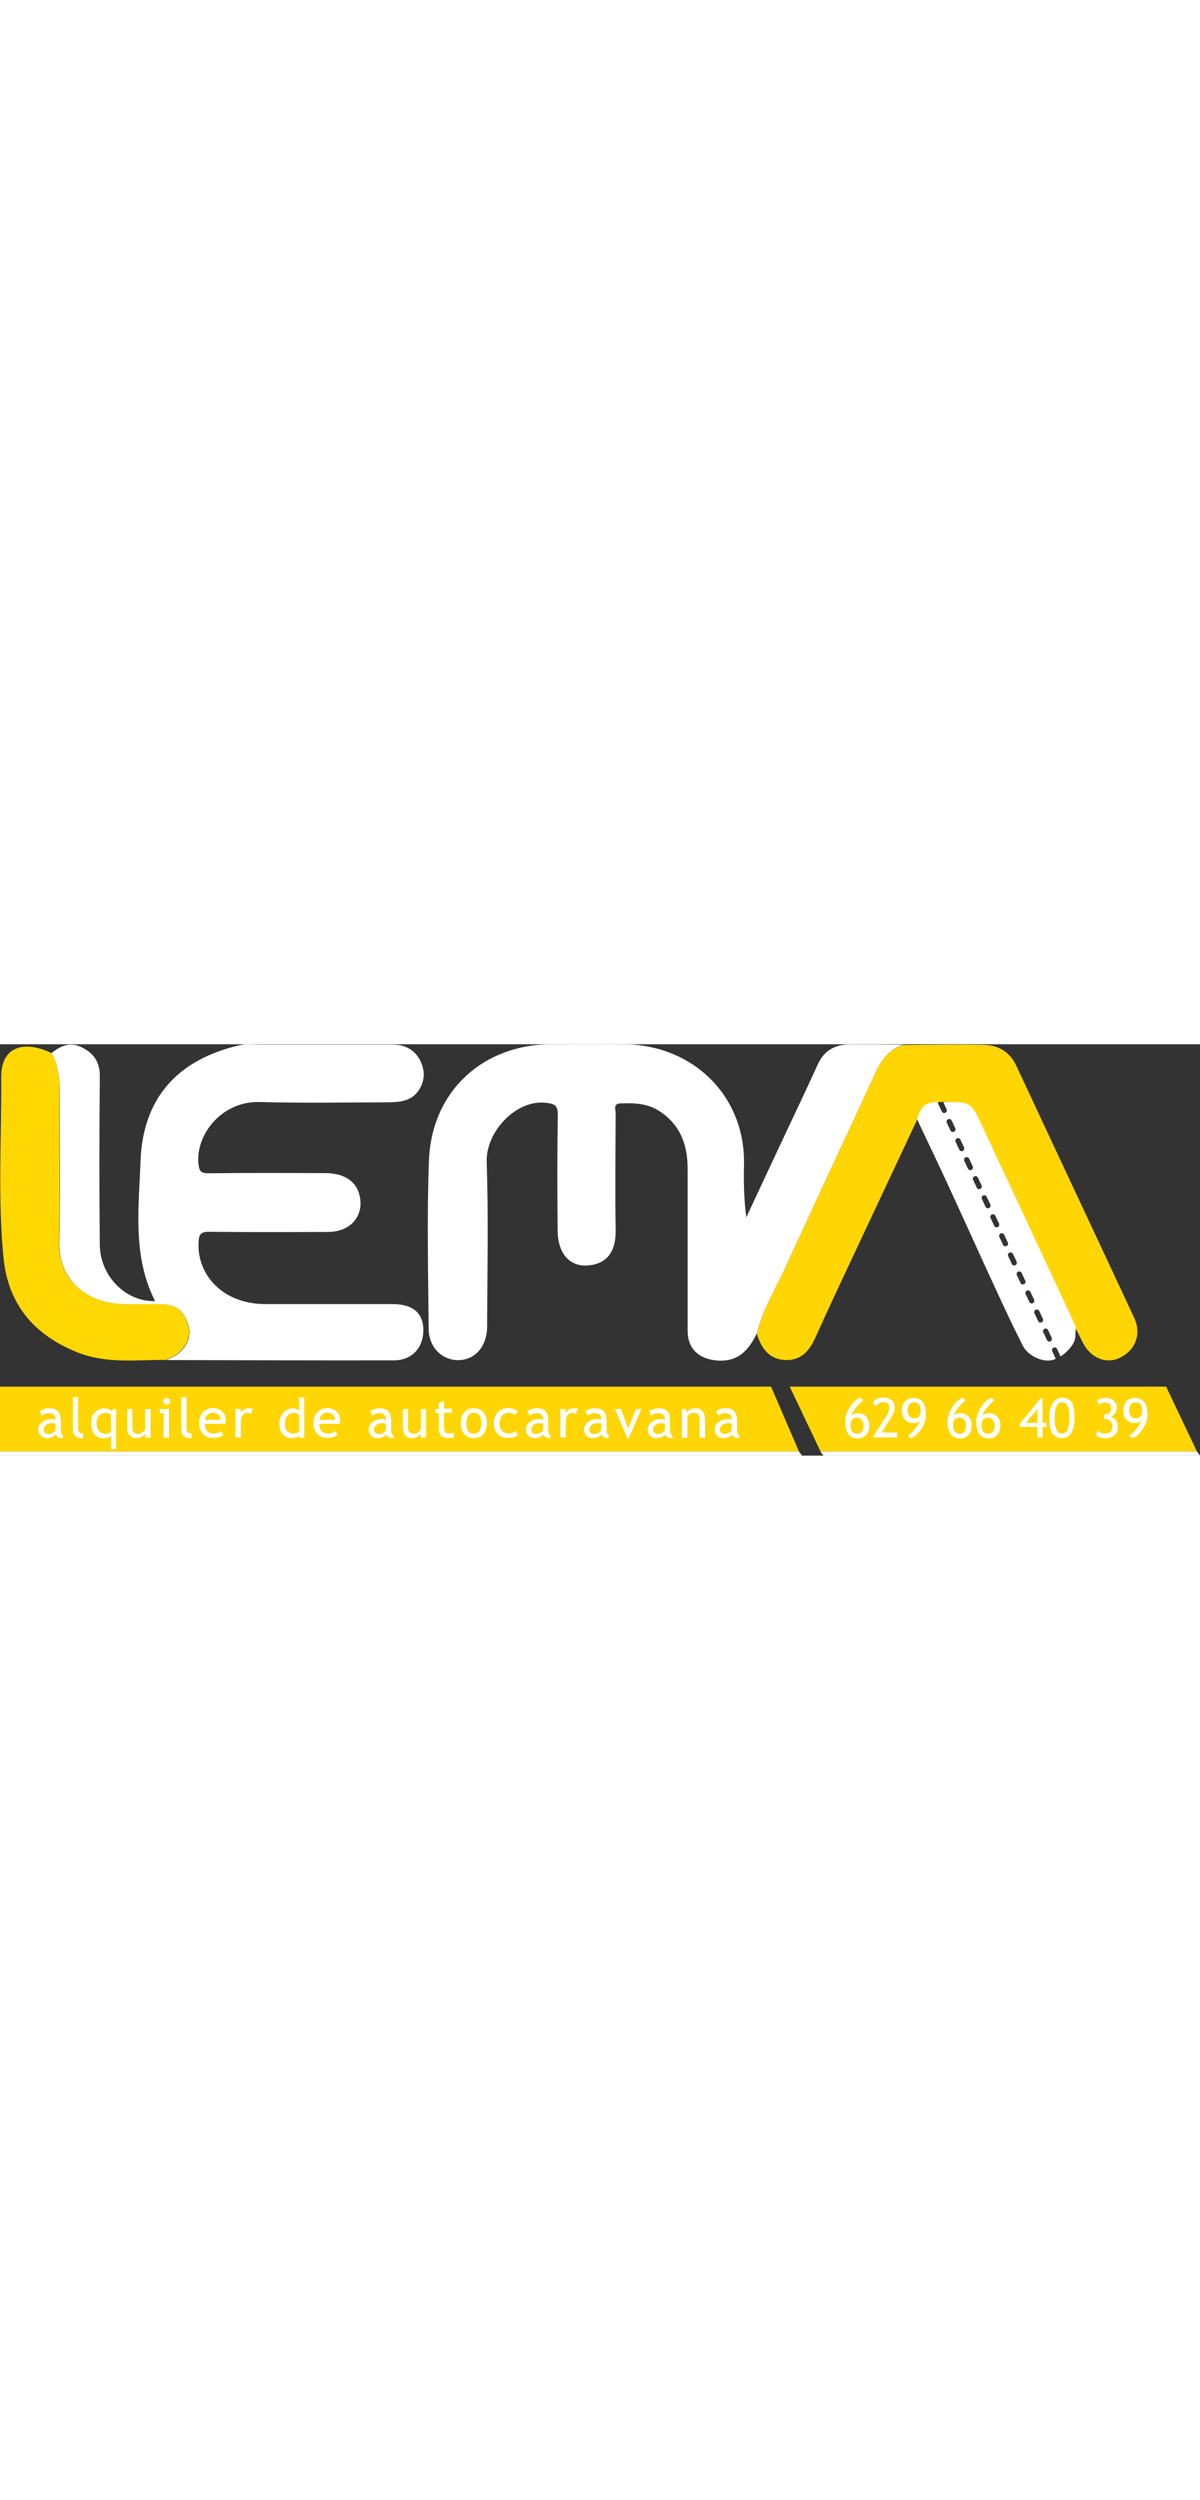
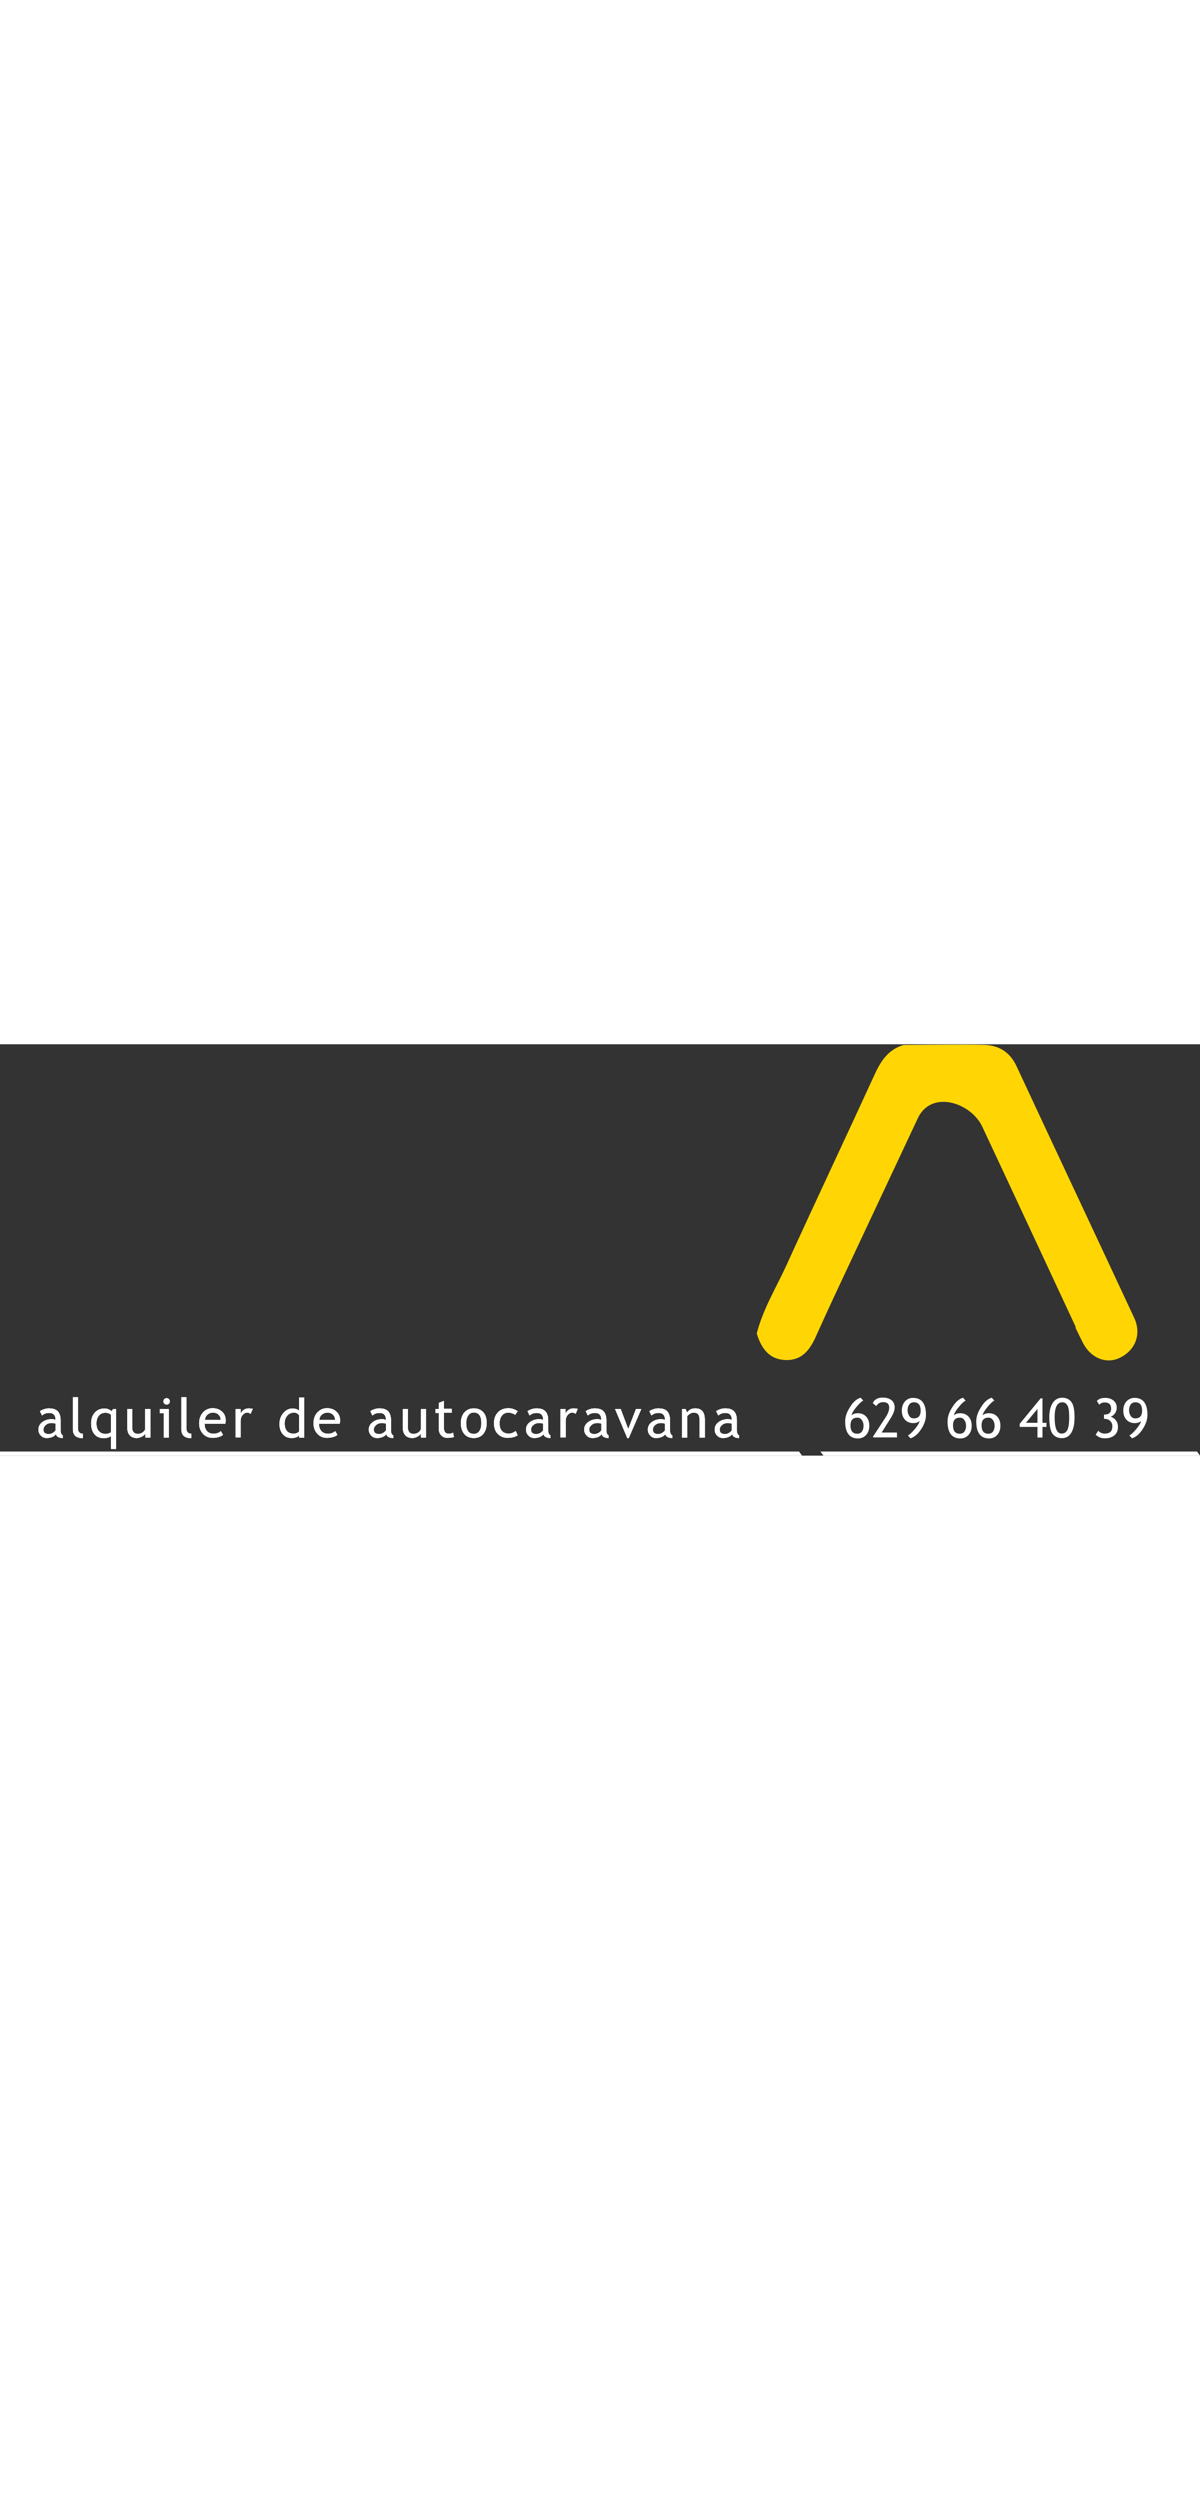
<svg xmlns="http://www.w3.org/2000/svg" xmlns:xlink="http://www.w3.org/1999/xlink" version="1.1" id="Capa_1" x="0" y="0" viewBox="0 0 790 270.7" xml:space="preserve" width="130">
  <rect x="0" y="0" width="790" height="270.7" fill="#333333" stroke="none" />
  <style>.st0{fill:#ffd604}.st3{fill:#fff}</style>
-   <path class="st0" d="M526 268H0v-42.7h507.6zM788 268H540.2l-20.3-42.7h247.8z" />
  <defs>
    <path id="SVGID_1_" d="M36.8 256.6c-1.3 1.7-3.4 2.5-6.1 2.5-1.5 0-2.8-.5-3.8-1.6-1.1-1.1-1.6-2.4-1.6-4 0-1.9.8-3.5 2.5-4.8 1.7-1.3 3.8-2 6.4-2 .7 0 1.5.2 2.4.5 0-3-1.4-4.6-4.1-4.6-2.1 0-3.7.6-4.8 1.7l-1.4-2.8c.6-.5 1.5-1 2.6-1.3 1.1-.4 2.2-.6 3.2-.6 2.7 0 4.7.6 5.9 1.9 1.2 1.2 1.9 3.2 1.9 5.9v6.7c0 1.7.5 2.8 1.5 3.3v1.7c-1.4 0-2.4-.2-3-.6-.8-.3-1.3-1-1.6-1.9zm-.3-7c-1.1-.2-1.8-.4-2.2-.4-1.7 0-3.1.4-4.1 1.3-1.1.9-1.6 1.9-1.6 3.1 0 2 1.2 2.9 3.5 2.9 1.7 0 3.2-.8 4.5-2.4v-4.5zm18 9.6c-4.3 0-6.5-1.9-6.5-5.7v-21.2h3.3V253c0 1 .3 1.8.9 2.4.6.6 1.3.9 2.3.9v2.9zm18.6 7v-8.5c-1 1-2.6 1.5-4.9 1.5-2.6 0-4.6-.9-6-2.6-1.5-1.7-2.2-4.1-2.2-7.1s.8-5.4 2.5-7.2c1.7-1.8 3.8-2.6 6.4-2.6 1.6 0 3.2.6 4.6 1.8l.9-1.4h2v26.2h-3.3zm0-22.3c-1-1-2.2-1.4-3.6-1.4-1.9 0-3.4.6-4.4 1.9-1.1 1.3-1.6 3-1.6 5.1 0 2.2.5 3.9 1.6 5.1 1.1 1.2 2.5 1.8 4.3 1.8 1.6 0 2.9-.4 3.7-1.2v-11.3zM87 240v12c0 2.9 1.3 4.4 3.8 4.4 1.1 0 2.1-.3 3-.9.9-.6 1.5-1.4 1.8-2.2V240H99v18.8h-3.3v-2.6c-.4.7-1.1 1.4-2.3 2-1.1.6-2.2.9-3.3.9-2.1 0-3.6-.6-4.7-1.8-1.1-1.2-1.6-2.9-1.6-5V240H87zm20.8 18.8v-16h-2.6V240h5.9v18.8h-3.3zm1.9-25.9c.6 0 1.1.2 1.5.6.4.4.6.9.6 1.5s-.2 1.1-.6 1.5c-.4.4-.9.6-1.5.6s-1-.2-1.5-.6c-.4-.4-.6-.9-.6-1.5s.2-1.1.6-1.5c.4-.4.9-.6 1.5-.6zm16.2 26.3c-4.3 0-6.5-1.9-6.5-5.7v-21.2h3.3V253c0 1 .3 1.8.9 2.4.6.6 1.3.9 2.3.9v2.9zm22.7-11.5c0 .7-.1 1.4-.3 2h-13.6c0 2.2.6 3.9 1.8 5.1 1.1 1 2.4 1.5 4.1 1.5 1.9 0 3.5-.6 4.8-1.7l1.4 2.4c-.5.5-1.3 1-2.4 1.3-1.3.5-2.8.7-4.5.7-2.4 0-4.4-.8-6-2.4-1.8-1.8-2.8-4.1-2.8-7.1 0-3.1.9-5.6 2.8-7.5 1.7-1.7 3.7-2.5 6-2.5 2.7 0 4.8.8 6.3 2.3 1.7 1.5 2.4 3.5 2.4 5.9zm-4.6-3.8c-.9-1-2.2-1.5-3.8-1.5-1.5 0-2.7.5-3.7 1.4-1 .9-1.5 2.1-1.6 3.4h10.4c0-1.3-.4-2.4-1.3-3.3zm21-.7c-.7-.5-1.5-.8-2.2-.8-1.2 0-2.2.5-3.1 1.6-.9 1.1-1.3 2.4-1.3 3.9v10.8h-3.3V240h3.3v3c1.2-2.2 3-3.4 5.4-3.4.6 0 1.5.1 2.6.3l-1.4 3.3zm32 15.6v-1.4c-1.2 1.2-2.8 1.7-5.1 1.7-2.4 0-4.3-.8-5.7-2.5-1.5-1.7-2.2-3.9-2.2-6.7 0-2.8.8-5.2 2.5-7.2s3.7-3 6-3c1.9 0 3.4.5 4.4 1.4v-8.7h3.3v26.5H197zm0-14.5c-.8-1.3-2-1.9-3.5-1.9-1.8 0-3.2.7-4.4 2-1.1 1.3-1.7 3-1.7 5.1 0 4.5 2.1 6.8 6.2 6.8.5 0 1.2-.2 1.9-.5s1.2-.7 1.4-1.1v-10.4zm26.9 3.4c0 .7-.1 1.4-.3 2H210c0 2.2.6 3.9 1.8 5.1 1.1 1 2.4 1.5 4.1 1.5 1.9 0 3.5-.6 4.8-1.7l1.4 2.4c-.5.5-1.3 1-2.4 1.3-1.3.5-2.8.7-4.5.7-2.4 0-4.4-.8-6-2.4-1.8-1.8-2.8-4.1-2.8-7.1 0-3.1.9-5.6 2.8-7.5 1.7-1.7 3.7-2.5 6-2.5 2.7 0 4.8.8 6.3 2.3 1.7 1.5 2.4 3.5 2.4 5.9zm-4.6-3.8c-.9-1-2.2-1.5-3.8-1.5-1.5 0-2.7.5-3.7 1.4-1 .9-1.5 2.1-1.6 3.4h10.4c0-1.3-.4-2.4-1.3-3.3zm35 12.7c-1.3 1.7-3.4 2.5-6.1 2.5-1.5 0-2.8-.5-3.8-1.6-1.1-1.1-1.6-2.4-1.6-4 0-1.9.8-3.5 2.5-4.8 1.7-1.3 3.8-2 6.4-2 .7 0 1.5.2 2.4.5 0-3-1.4-4.6-4.1-4.6-2.1 0-3.7.6-4.8 1.7l-1.4-2.8c.6-.5 1.5-1 2.6-1.3 1.1-.4 2.2-.6 3.2-.6 2.7 0 4.7.6 5.9 1.9 1.2 1.2 1.9 3.2 1.9 5.9v6.7c0 1.7.5 2.8 1.5 3.3v1.7c-1.4 0-2.4-.2-3-.6-.8-.3-1.3-1-1.6-1.9zm-.3-7c-1.1-.2-1.8-.4-2.2-.4-1.7 0-3.1.4-4.1 1.3-1.1.9-1.6 1.9-1.6 3.1 0 2 1.2 2.9 3.5 2.9 1.7 0 3.2-.8 4.5-2.4v-4.5zm14.5-9.6v12c0 2.9 1.3 4.4 3.8 4.4 1.1 0 2.1-.3 3-.9.9-.6 1.5-1.4 1.8-2.2V240h3.3v18.8h-3.3v-2.6c-.4.7-1.1 1.4-2.3 2-1.1.6-2.2.9-3.3.9-2.1 0-3.6-.6-4.7-1.8-1.1-1.2-1.6-2.9-1.6-5V240h3.3zm20.4 2.6h-2.2V240h2.2v-4l3.3-1.3v5.2h5.2v2.6h-5.2v9.4c0 1.6.3 2.7.8 3.4.5.7 1.4 1 2.6 1 .9 0 1.7-.2 2.7-.7l.5 2.9c-1.4.4-2.9.5-4.6.5-1.5 0-2.7-.6-3.8-1.7-1-1.1-1.5-2.5-1.5-4.2v-10.5zm14.5 6.7c0-2.9.8-5.3 2.3-7 1.6-1.8 3.6-2.7 6.2-2.7 2.7 0 4.8.9 6.3 2.6 1.5 1.7 2.2 4.1 2.2 7.1s-.8 5.4-2.3 7.2c-1.5 1.8-3.6 2.6-6.2 2.6-2.7 0-4.8-.9-6.3-2.7-1.4-1.7-2.2-4.1-2.2-7.1zm3.5 0c0 4.7 1.7 7.1 5 7.1 1.6 0 2.8-.6 3.7-1.9.9-1.3 1.3-3 1.3-5.2 0-4.7-1.7-7-5-7-1.5 0-2.7.6-3.6 1.9-.9 1.3-1.4 3-1.4 5.1zm33.9-7.8l-1.7 2.4c-.3-.3-.9-.7-1.8-1-.9-.3-1.7-.5-2.5-.5-1.8 0-3.3.6-4.3 1.9-1.1 1.3-1.6 3-1.6 5.2s.5 3.9 1.6 5c1.1 1.2 2.6 1.7 4.5 1.7 1.5 0 3-.6 4.5-1.7l1.3 2.8c-1.8 1.2-4 1.7-6.7 1.7-2.6 0-4.7-.9-6.4-2.6-1.7-1.7-2.5-4.1-2.5-7 0-3 .9-5.4 2.6-7.2 1.7-1.8 4.1-2.7 7.1-2.7 1 0 2 .2 3.2.6 1.4.5 2.2 1 2.7 1.4zm17 15.1c-1.3 1.7-3.4 2.5-6.1 2.5-1.5 0-2.8-.5-3.8-1.6-1.1-1.1-1.6-2.4-1.6-4 0-1.9.8-3.5 2.5-4.8 1.7-1.3 3.8-2 6.4-2 .7 0 1.5.2 2.4.5 0-3-1.4-4.6-4.1-4.6-2.1 0-3.7.6-4.8 1.7l-1.4-2.8c.6-.5 1.5-1 2.6-1.3 1.1-.4 2.2-.6 3.2-.6 2.7 0 4.7.6 5.9 1.9 1.2 1.2 1.9 3.2 1.9 5.9v6.7c0 1.7.5 2.8 1.5 3.3v1.7c-1.4 0-2.4-.2-3-.6-.8-.3-1.3-1-1.6-1.9zm-.3-7c-1.1-.2-1.8-.4-2.2-.4-1.7 0-3.1.4-4.1 1.3-1.1.9-1.6 1.9-1.6 3.1 0 2 1.2 2.9 3.5 2.9 1.7 0 3.2-.8 4.5-2.4v-4.5zm21.5-6.4c-.7-.5-1.5-.8-2.2-.8-1.2 0-2.2.5-3.1 1.6-.9 1.1-1.3 2.4-1.3 3.9v10.8H369V240h3.3v3c1.2-2.2 3-3.4 5.4-3.4.6 0 1.5.1 2.6.3l-1.3 3.3zm17.1 13.4c-1.3 1.7-3.4 2.5-6.1 2.5-1.5 0-2.8-.5-3.8-1.6-1.1-1.1-1.6-2.4-1.6-4 0-1.9.8-3.5 2.5-4.8 1.7-1.3 3.8-2 6.4-2 .7 0 1.5.2 2.4.5 0-3-1.4-4.6-4.1-4.6-2.1 0-3.7.6-4.8 1.7l-1.4-2.8c.6-.5 1.5-1 2.6-1.3 1.1-.4 2.2-.6 3.2-.6 2.7 0 4.7.6 5.9 1.9 1.2 1.2 1.9 3.2 1.9 5.9v6.7c0 1.7.5 2.8 1.5 3.3v1.7c-1.4 0-2.4-.2-3-.6-.8-.3-1.3-1-1.6-1.9zm-.3-7c-1.1-.2-1.8-.4-2.2-.4-1.7 0-3.1.4-4.1 1.3-1.1.9-1.6 1.9-1.6 3.1 0 2 1.2 2.9 3.5 2.9 1.7 0 3.2-.8 4.5-2.4v-4.5zm18.1 9.6h-.9l-8.1-19.2h3.7l5 13.2 5.1-13.2h3.5l-8.3 19.2zm24.1-2.6c-1.3 1.7-3.4 2.5-6.1 2.5-1.5 0-2.8-.5-3.8-1.6-1.1-1.1-1.6-2.4-1.6-4 0-1.9.8-3.5 2.5-4.8 1.7-1.3 3.8-2 6.4-2 .7 0 1.5.2 2.4.5 0-3-1.4-4.6-4.1-4.6-2.1 0-3.7.6-4.8 1.7l-1.4-2.8c.6-.5 1.5-1 2.6-1.3 1.1-.4 2.2-.6 3.2-.6 2.7 0 4.7.6 5.9 1.9 1.2 1.2 1.9 3.2 1.9 5.9v6.7c0 1.7.5 2.8 1.5 3.3v1.7c-1.4 0-2.4-.2-3-.6-.8-.3-1.3-1-1.6-1.9zm-.3-7c-1.1-.2-1.8-.4-2.2-.4-1.7 0-3.1.4-4.1 1.3-1.1.9-1.6 1.9-1.6 3.1 0 2 1.2 2.9 3.5 2.9 1.7 0 3.2-.8 4.5-2.4v-4.5zm22.9 9.2v-11c0-2-.3-3.4-.9-4.2-.6-.8-1.6-1.2-3-1.2-.8 0-1.6.2-2.4.7-.8.5-1.5 1-1.9 1.7v14H449V240h2.3l1.1 2.4c1.1-1.9 2.9-2.8 5.4-2.8 4.1 0 6.2 2.5 6.2 7.5v11.7h-3.4zm21.4-2.2c-1.3 1.7-3.4 2.5-6.1 2.5-1.5 0-2.8-.5-3.8-1.6-1.1-1.1-1.6-2.4-1.6-4 0-1.9.8-3.5 2.5-4.8 1.7-1.3 3.8-2 6.4-2 .7 0 1.5.2 2.4.5 0-3-1.4-4.6-4.1-4.6-2.1 0-3.7.6-4.8 1.7l-1.4-2.8c.6-.5 1.5-1 2.6-1.3 1.1-.4 2.2-.6 3.2-.6 2.7 0 4.7.6 5.9 1.9 1.2 1.2 1.9 3.2 1.9 5.9v6.7c0 1.7.5 2.8 1.5 3.3v1.7c-1.4 0-2.4-.2-3-.6-.8-.3-1.3-1-1.6-1.9zm-.3-7c-1.1-.2-1.8-.4-2.2-.4-1.7 0-3.1.4-4.1 1.3-1.1.9-1.6 1.9-1.6 3.1 0 2 1.2 2.9 3.5 2.9 1.7 0 3.2-.8 4.5-2.4v-4.5z" />
  </defs>
  <use xlink:href="#SVGID_1_" overflow="visible" fill="#fff" />
  <clipPath id="SVGID_2_">
    <use xlink:href="#SVGID_1_" overflow="visible" />
  </clipPath>
  <g clip-path="url(#SVGID_2_)">
    <defs>
      <path id="SVGID_3_" d="M-226.3-426.4H907.5V707.4H-226.3z" />
    </defs>
    <use xlink:href="#SVGID_3_" overflow="visible" fill="#fff" />
    <clipPath id="SVGID_4_">
      <use xlink:href="#SVGID_3_" overflow="visible" />
    </clipPath>
  </g>
  <defs>
    <path id="SVGID_5_" d="M566.6 232.6l1.7 1.9c-1 .4-2.5 1.8-4.5 4.2-2 2.4-3 4.2-3.2 5.5 1-.9 2.3-1.4 4.1-1.4 2.3 0 4.1.7 5.5 2.2 1.4 1.5 2.1 3.5 2.1 6s-.7 4.5-2.1 6.1c-1.4 1.5-3.2 2.3-5.3 2.3-5.6 0-8.5-3.7-8.5-11.2 0-3.1 1.1-6.3 3.3-9.6 2.1-3.4 4.4-5.3 6.9-6zm-2.2 13.1c-3 0-4.5 1.7-4.5 5.1 0 3.7 1.5 5.5 4.5 5.5 1.3 0 2.3-.5 3-1.4.7-1 1.1-2.2 1.1-3.8 0-1.6-.4-2.9-1.2-3.9-.7-1-1.7-1.5-2.9-1.5zm10.4 13.1v-.7l8.1-12.4c1.7-2.6 2.5-4.8 2.5-6.6 0-2.4-1.3-3.6-4-3.6-.9 0-1.8.2-2.7.7-.8.5-1.4 1.1-1.8 1.9l-2.3-1.9c.4-1.1 1.2-2.1 2.3-2.7 1.2-.7 2.6-1 4.2-1 2.5 0 4.4.6 5.8 1.7s2.1 2.8 2.1 4.8c0 1.9-.9 4.4-2.8 7.3l-5.8 9.2h10.1v3.2h-15.7zm24.6.5l-1.7-1.9c1-.4 2.5-1.8 4.5-4.1 2-2.4 3-4.2 3.2-5.4-1 .9-2.3 1.4-4.1 1.4-2.3 0-4.1-.7-5.5-2.2-1.4-1.5-2.1-3.5-2.1-6s.7-4.5 2.1-6.1c1.4-1.5 3.2-2.3 5.3-2.3 5.6 0 8.5 3.7 8.5 11.2 0 3.1-1.1 6.3-3.3 9.6-2.1 3.2-4.5 5.1-6.9 5.8zm2.2-13.1c3 0 4.5-1.7 4.5-5.1 0-3.7-1.5-5.5-4.5-5.5-1.3 0-2.3.5-3 1.4-.7 1-1.1 2.2-1.1 3.8 0 1.6.4 2.9 1.2 3.9.6 1 1.6 1.5 2.9 1.5zm32.4-13.6l1.7 1.9c-1 .4-2.5 1.8-4.5 4.2-2 2.4-3 4.2-3.2 5.5 1-.9 2.3-1.4 4.1-1.4 2.3 0 4.1.7 5.5 2.2 1.4 1.5 2.1 3.5 2.1 6s-.7 4.5-2.1 6.1c-1.4 1.5-3.2 2.3-5.3 2.3-5.6 0-8.5-3.7-8.5-11.2 0-3.1 1.1-6.3 3.3-9.6 2.1-3.4 4.5-5.3 6.9-6zm-2.1 13.1c-3 0-4.5 1.7-4.5 5.1 0 3.7 1.5 5.5 4.5 5.5 1.3 0 2.3-.5 3-1.4.7-1 1.1-2.2 1.1-3.8 0-1.6-.4-2.9-1.2-3.9-.7-1-1.7-1.5-2.9-1.5zm21-13.1l1.7 1.9c-1 .4-2.5 1.8-4.5 4.2-2 2.4-3 4.2-3.2 5.5 1-.9 2.3-1.4 4.1-1.4 2.3 0 4.1.7 5.5 2.2 1.4 1.5 2.1 3.5 2.1 6s-.7 4.5-2.1 6.1c-1.4 1.5-3.2 2.3-5.3 2.3-5.6 0-8.5-3.7-8.5-11.2 0-3.1 1.1-6.3 3.3-9.6 2.1-3.4 4.4-5.3 6.9-6zm-2.2 13.1c-3 0-4.5 1.7-4.5 5.1 0 3.7 1.5 5.5 4.5 5.5 1.3 0 2.3-.5 3-1.4.7-1 1.1-2.2 1.1-3.8 0-1.6-.4-2.9-1.2-3.9-.7-1-1.7-1.5-2.9-1.5zm35.6 6.1v7H683v-7h-11.7v-2l13.8-16.8h1.2v16.1h2.6v2.7h-2.6zM683 240l-7.6 9.1h7.6V240zm7.8 5.2c0-3.7.7-6.7 2.2-9.1 1.5-2.3 3.6-3.5 6.3-3.5 2.7 0 4.7 1 6.1 2.9 1.4 1.9 2 5.3 2 10.2 0 4.2-.7 7.5-2.1 9.9-1.4 2.4-3.5 3.6-6.2 3.6s-4.8-1-6.2-2.9c-1.4-1.9-2.1-5.7-2.1-11.1zm8.5-9.6c-3.3 0-5 3.3-5 9.9 0 7.1 1.5 10.7 4.6 10.7 1.7 0 3-.8 3.8-2.4.8-1.6 1.2-4.4 1.2-8.3 0-2.7-.2-4.7-.5-6-.3-1.3-.8-2.2-1.5-2.9-.6-.7-1.5-1-2.6-1zm22 21.4l1.7-2.7c1.1 1.3 2.6 1.9 4.4 1.9 3.3 0 4.9-1.6 4.9-4.8 0-1.5-.5-2.6-1.4-3.5-.9-.9-2.2-1.4-3.8-1.4h-.3v-2.8h.2c3 0 4.5-1.3 4.5-3.9 0-2.7-1.4-4.1-4.2-4.1-1.5 0-2.7.5-3.6 1.5l-1.6-2.4c1.1-1.4 2.9-2.1 5.5-2.1 2.2 0 4.1.6 5.5 1.8 1.4 1.2 2.1 2.7 2.1 4.6 0 1.4-.4 2.7-1.2 3.8-.8 1.1-1.7 1.8-2.8 2.2 1.5.5 2.7 1.3 3.5 2.5.9 1.2 1.3 2.6 1.3 4.2 0 2.4-.8 4.2-2.3 5.5-1.5 1.3-3.6 2-6.4 2-1.1 0-2.3-.2-3.4-.6-1-.6-1.9-1.1-2.6-1.7zm23.9 2.3l-1.7-1.9c1-.4 2.5-1.8 4.5-4.1 2-2.4 3-4.2 3.2-5.4-1 .9-2.3 1.4-4.1 1.4-2.3 0-4.1-.7-5.5-2.2-1.4-1.5-2.1-3.5-2.1-6s.7-4.5 2.1-6.1c1.4-1.5 3.2-2.3 5.3-2.3 5.6 0 8.5 3.7 8.5 11.2 0 3.1-1.1 6.3-3.3 9.6-2.1 3.2-4.5 5.1-6.9 5.8zm2.2-13.1c3 0 4.5-1.7 4.5-5.1 0-3.7-1.5-5.5-4.5-5.5-1.3 0-2.3.5-3 1.4-.7 1-1.1 2.2-1.1 3.8 0 1.6.4 2.9 1.2 3.9.6 1 1.6 1.5 2.9 1.5z" />
  </defs>
  <clipPath id="SVGID_6_">
    <use xlink:href="#SVGID_5_" overflow="visible" />
  </clipPath>
  <g clip-path="url(#SVGID_6_)">
    <defs>
      <path id="SVGID_7_" d="M-226.3-426.4H907.5V707.4H-226.3z" />
    </defs>
    <clipPath id="SVGID_8_">
      <use xlink:href="#SVGID_7_" overflow="visible" />
    </clipPath>
  </g>
  <path class="st3" d="M528 270.7H0V268h526zM790 270.7H542.1l-2-2.7H788z" />
  <g>
-     <path class="st3" d="M498.2 190.3c-5.3 11-12.2 18.9-26.2 17.8-11.8-1-19.3-7.6-19.3-19.5V82.1c0-15.5-4.5-28.8-18.3-37.9-8.1-5.4-16.8-5.6-25.8-5.3-5.1.1-3.3 4-3.3 6.4-.1 25.8-.4 51.6 0 77.4.2 16.6-8.5 22.4-19 22.9-11.1.5-19-7.5-19.2-22.9-.2-25.2-.3-50.4.1-75.7.1-6.4-1.4-7.8-8-8.5-19.6-2.1-39.4 19.1-38.8 38.9 1.2 36 .4 72.1.3 108.2 0 12.2-6.8 20.9-16.6 22.1-11.7 1.5-21.8-7.4-21.9-20.3-.3-37-1.2-74 .2-110.9C284.2 30.1 318.8-.1 363.3 0c15.8 0 31.7-.1 47.5 0 45.7.4 80 34.2 79 79.4-.3 11.3 0 22.7 1.5 34.5 7.8-16.7 15.6-33.3 23.4-50 7.9-16.9 16-33.7 23.7-50.7C542.6 3.9 550 .1 559.7.1c11.7 0 23.5.1 35.2.2-9.9 3-14.9 10.5-19 19.4-19.2 41.9-38.9 83.5-58 125.4-6.9 15.1-15.6 29.1-19.7 45.2zM33.9 5.8c6.2-5 12.6-7.6 20.5-3.5 7.7 4 11.4 9.8 11.3 18.8-.3 36.9-.4 73.9 0 110.8.2 21.3 17.8 37.8 36.4 37.1-15-29.5-10.7-61.2-9.6-92C94 35.8 116.5 9.8 158.8.4c3.9-.9 8.2-.2 12.3-.2h87.1c8.5 0 15.1 3.4 18.8 11.3 3 6.5 2.6 12.9-1.4 18.9-4.9 7.2-12.6 7.7-20.2 7.8-28.1.1-56.3.6-84.4-.2-24.8-.7-42 21.1-40.4 40.2.5 5.4 1.6 6.8 7 6.7 25.5-.3 51-.2 76.5-.1 12.1 0 20 5 22.4 13.9 3.7 13.6-5.2 24.7-20.3 24.8-26.1.1-52.2.2-78.3-.1-5.9-.1-7 1.7-7.2 7.3-.9 20.1 14.8 40.3 44.5 40.3h83.5c12.7 0 19.7 5.6 20 16.4.3 12-7.3 20.6-19.3 20.6-49.8.1-99.7-.1-149.5-.2 1-.5 1.9-1.1 2.9-1.5 8.4-3.8 13.3-12.1 11.6-19.7-2.5-10.9-7.8-15.4-18.6-15.5-8.5-.1-17 .2-25.5-.1-23.5-.9-42.1-16-41.3-41.7 1-32.5.1-65 .3-97.5-.1-9.2-.9-17.9-5.4-26z" />
    <path class="st0" d="M498.2 190.3c4.1-16.1 12.8-30.1 19.6-45 19.1-41.9 38.8-83.5 58-125.4 4.1-9 9.1-16.5 19-19.4 17.6-.1 35.1-.4 52.7-.1 9.9.2 17.3 4.5 21.8 14.2C695 69.8 721 124.9 746.7 180.1c4.9 10.5.9 21.3-9.6 26.3-8.8 4.2-18.8.2-24-9.6-1.7-3.3-3.3-6.6-4.9-9.9-.1-.6-.1-1.2-.4-1.7-20.4-43.7-40.7-87.4-61.2-131.1-7.4-15.7-34.1-24.8-42.8-4.5-13.9 29.7-27.9 59.3-41.8 89-8.3 17.7-16.7 35.4-24.7 53.3-4 9.1-9.3 16.3-20.2 15.9-10.9-.4-16-7.9-18.9-17.5z" />
-     <path d="M33.9 5.8c4.5 8.1 5.3 16.8 5.2 25.9-.3 32.5.7 65-.3 97.5-.8 25.7 17.9 40.8 41.3 41.7 8.5.3 17 0 25.5.1 10.8.1 16.2 4.6 18.6 15.5 1.7 7.5-3.2 15.8-11.6 19.7-1 .4-1.9 1-2.9 1.5-19.7-.1-39.5 2.7-58.6-4.9-28.4-11.3-45.8-31.4-48.8-62.4C-1.6 100.8 1.1 61 .8 21.3.7 2.5 14.7-3.4 33.9 5.8z" fill="#ffd703" />
-     <path class="st3" d="M707.9 185.1c-20.4-43.7-40.7-87.4-61.2-131.1-7.2-15.4-6.9-16.2-25.7-15.9l2.2 4.7c.4.9 0 1.9-.9 2.3-.9.4-1.9 0-2.3-.9l-2.4-5.1c-.2-.4-.2-.8-.1-1.1-8.8 0-11.8 3.7-13.7 11.5 7.1 15 14.3 30 21.2 45 9.9 21.4 19.5 42.8 29.4 64.2 6.1 13.3 12.3 26.5 18.9 39.6 3.4 6.8 13.6 11.4 19.9 9.4.6-.2 1.2-.4 1.8-.7l-2.3-5.1c-.4-.9 0-1.9.9-2.3.9-.4 1.9 0 2.3.9l2.3 4.9c4.2-2.6 7.1-6.3 8.4-8.6 2-3.4 1-6.8 1.8-10.1-.3-.4-.3-1.1-.5-1.6zM628 57.6c-.9.4-1.9 0-2.3-.9l-2.4-5.1c-.4-.9 0-1.9.9-2.3.9-.4 1.9 0 2.3.9l2.4 5.1c.4.9 0 1.9-.9 2.3zm5.8 12.6c-.9.4-1.9 0-2.3-.9l-2.4-5.1c-.4-.9 0-1.9.9-2.3.9-.4 1.9 0 2.3.9l2.4 5.1c.3.8 0 1.9-.9 2.3zm5.7 12.5c-.9.4-1.9 0-2.3-.9l-2.4-5.1c-.4-.9 0-1.9.9-2.3.9-.4 1.9 0 2.3.9l2.4 5.1c.4.9 0 1.9-.9 2.3zm5.8 12.5c-.9.4-1.9 0-2.3-.9l-2.4-5.1c-.4-.9 0-1.9.9-2.3.9-.4 1.9 0 2.3.9l2.4 5.1c.4.9 0 1.9-.9 2.3zm5.8 12.6c-.9.4-1.9 0-2.3-.9l-2.4-5.1c-.4-.9 0-1.9.9-2.3.9-.4 1.9 0 2.3.9l2.4 5.1c.3.8 0 1.9-.9 2.3zm5.7 12.5c-.9.4-1.9 0-2.3-.9l-2.4-5.1c-.4-.9 0-1.9.9-2.3.9-.4 1.9 0 2.3.9l2.4 5.1c.4.9 0 1.9-.9 2.3zm5.8 12.5c-.9.4-1.9 0-2.3-.9l-2.4-5.1c-.4-.9 0-1.9.9-2.3.9-.4 1.9 0 2.3.9l2.4 5.1c.4.9 0 1.9-.9 2.3zm5.8 12.6c-.9.4-1.9 0-2.3-.9l-2.4-5.1c-.4-.9 0-1.9.9-2.3.9-.4 1.9 0 2.3.9l2.4 5.1c.3.8 0 1.9-.9 2.3zm5.7 12.5c-.9.4-1.9 0-2.3-.9l-2.4-5.1c-.4-.9 0-1.9.9-2.3.9-.4 1.9 0 2.3.9l2.4 5.1c.4.9 0 1.9-.9 2.3zm5.8 12.5c-.9.4-1.9 0-2.3-.9l-2.4-5.1c-.4-.9 0-1.9.9-2.3.9-.4 1.9 0 2.3.9l2.4 5.1c.4.9 0 1.9-.9 2.3zm5.8 12.6c-.9.4-1.9 0-2.3-.9L681 177c-.4-.9 0-1.9.9-2.3.9-.4 1.9 0 2.3.9l2.4 5.1c.4.8 0 1.9-.9 2.3zm5.8 12.5c-.9.4-1.9 0-2.3-.9l-2.4-5.1c-.4-.9 0-1.9.9-2.3.9-.4 1.9 0 2.3.9l2.4 5.1c.3.9-.1 1.9-.9 2.3z" />
  </g>
  <path class="st3" d="M36.8 256.6c-1.3 1.7-3.4 2.5-6.1 2.5-1.5 0-2.8-.5-3.8-1.6-1.1-1.1-1.6-2.4-1.6-4 0-1.9.8-3.5 2.5-4.8 1.7-1.3 3.8-2 6.4-2 .7 0 1.5.2 2.4.5 0-3-1.4-4.6-4.1-4.6-2.1 0-3.7.6-4.8 1.7l-1.4-2.8c.6-.5 1.5-1 2.6-1.3 1.1-.4 2.2-.6 3.2-.6 2.7 0 4.7.6 5.9 1.9 1.2 1.2 1.9 3.2 1.9 5.9v6.7c0 1.7.5 2.8 1.5 3.3v1.7c-1.4 0-2.4-.2-3-.6-.8-.3-1.3-1-1.6-1.9zm-.3-7c-1.1-.2-1.8-.4-2.2-.4-1.7 0-3.1.4-4.1 1.3-1.1.9-1.6 1.9-1.6 3.1 0 2 1.2 2.9 3.5 2.9 1.7 0 3.2-.8 4.5-2.4v-4.5zm18 9.6c-4.3 0-6.5-1.9-6.5-5.7v-21.2h3.3V253c0 1 .3 1.8.9 2.4.6.6 1.3.9 2.3.9v2.9zm18.6 7v-8.5c-1 1-2.6 1.5-4.9 1.5-2.6 0-4.6-.9-6-2.6-1.5-1.7-2.2-4.1-2.2-7.1s.8-5.4 2.5-7.2c1.7-1.8 3.8-2.6 6.4-2.6 1.6 0 3.2.6 4.6 1.8l.9-1.4h2v26.2h-3.3zm0-22.3c-1-1-2.2-1.4-3.6-1.4-1.9 0-3.4.6-4.4 1.9-1.1 1.3-1.6 3-1.6 5.1 0 2.2.5 3.9 1.6 5.1 1.1 1.2 2.5 1.8 4.3 1.8 1.6 0 2.9-.4 3.7-1.2v-11.3zM87 240v12c0 2.9 1.3 4.4 3.8 4.4 1.1 0 2.1-.3 3-.9.9-.6 1.5-1.4 1.8-2.2V240H99v18.8h-3.3v-2.6c-.4.7-1.1 1.4-2.3 2-1.1.6-2.2.9-3.3.9-2.1 0-3.6-.6-4.7-1.8-1.1-1.2-1.6-2.9-1.6-5V240H87zm20.8 18.8v-16h-2.6V240h5.9v18.8h-3.3zm1.9-25.9c.6 0 1.1.2 1.5.6.4.4.6.9.6 1.5s-.2 1.1-.6 1.5c-.4.4-.9.6-1.5.6s-1-.2-1.5-.6c-.4-.4-.6-.9-.6-1.5s.2-1.1.6-1.5c.4-.4.9-.6 1.5-.6zm16.2 26.3c-4.3 0-6.5-1.9-6.5-5.7v-21.2h3.3V253c0 1 .3 1.8.9 2.4.6.6 1.3.9 2.3.9v2.9zm22.7-11.5c0 .7-.1 1.4-.3 2h-13.6c0 2.2.6 3.9 1.8 5.1 1.1 1 2.4 1.5 4.1 1.5 1.9 0 3.5-.6 4.8-1.7l1.4 2.4c-.5.5-1.3 1-2.4 1.3-1.3.5-2.8.7-4.5.7-2.4 0-4.4-.8-6-2.4-1.8-1.8-2.8-4.1-2.8-7.1 0-3.1.9-5.6 2.8-7.5 1.7-1.7 3.7-2.5 6-2.5 2.7 0 4.8.8 6.3 2.3 1.7 1.5 2.4 3.5 2.4 5.9zm-4.6-3.8c-.9-1-2.2-1.5-3.8-1.5-1.5 0-2.7.5-3.7 1.4-1 .9-1.5 2.1-1.6 3.4h10.4c0-1.3-.4-2.4-1.3-3.3zm21-.7c-.7-.5-1.5-.8-2.2-.8-1.2 0-2.2.5-3.1 1.6-.9 1.1-1.3 2.4-1.3 3.9v10.8h-3.3V240h3.3v3c1.2-2.2 3-3.4 5.4-3.4.6 0 1.5.1 2.6.3l-1.4 3.3zm32 15.6v-1.4c-1.2 1.2-2.8 1.7-5.1 1.7-2.4 0-4.3-.8-5.7-2.5-1.5-1.7-2.2-3.9-2.2-6.7 0-2.8.8-5.2 2.5-7.2s3.7-3 6-3c1.9 0 3.4.5 4.4 1.4v-8.7h3.3v26.5H197zm0-14.5c-.8-1.3-2-1.9-3.5-1.9-1.8 0-3.2.7-4.4 2-1.1 1.3-1.7 3-1.7 5.1 0 4.5 2.1 6.8 6.2 6.8.5 0 1.2-.2 1.9-.5s1.2-.7 1.4-1.1v-10.4zm26.9 3.4c0 .7-.1 1.4-.3 2H210c0 2.2.6 3.9 1.8 5.1 1.1 1 2.4 1.5 4.1 1.5 1.9 0 3.5-.6 4.8-1.7l1.4 2.4c-.5.5-1.3 1-2.4 1.3-1.3.5-2.8.7-4.5.7-2.4 0-4.4-.8-6-2.4-1.8-1.8-2.8-4.1-2.8-7.1 0-3.1.9-5.6 2.8-7.5 1.7-1.7 3.7-2.5 6-2.5 2.7 0 4.8.8 6.3 2.3 1.7 1.5 2.4 3.5 2.4 5.9zm-4.6-3.8c-.9-1-2.2-1.5-3.8-1.5-1.5 0-2.7.5-3.7 1.4-1 .9-1.5 2.1-1.6 3.4h10.4c0-1.3-.4-2.4-1.3-3.3zm35 12.7c-1.3 1.7-3.4 2.5-6.1 2.5-1.5 0-2.8-.5-3.8-1.6-1.1-1.1-1.6-2.4-1.6-4 0-1.9.8-3.5 2.5-4.8 1.7-1.3 3.8-2 6.4-2 .7 0 1.5.2 2.4.5 0-3-1.4-4.6-4.1-4.6-2.1 0-3.7.6-4.8 1.7l-1.4-2.8c.6-.5 1.5-1 2.6-1.3 1.1-.4 2.2-.6 3.2-.6 2.7 0 4.7.6 5.9 1.9 1.2 1.2 1.9 3.2 1.9 5.9v6.7c0 1.7.5 2.8 1.5 3.3v1.7c-1.4 0-2.4-.2-3-.6-.8-.3-1.3-1-1.6-1.9zm-.3-7c-1.1-.2-1.8-.4-2.2-.4-1.7 0-3.1.4-4.1 1.3-1.1.9-1.6 1.9-1.6 3.1 0 2 1.2 2.9 3.5 2.9 1.7 0 3.2-.8 4.5-2.4v-4.5zm14.5-9.6v12c0 2.9 1.3 4.4 3.8 4.4 1.1 0 2.1-.3 3-.9.9-.6 1.5-1.4 1.8-2.2V240h3.3v18.8h-3.3v-2.6c-.4.7-1.1 1.4-2.3 2-1.1.6-2.2.9-3.3.9-2.1 0-3.6-.6-4.7-1.8-1.1-1.2-1.6-2.9-1.6-5V240h3.3zm20.4 2.6h-2.2V240h2.2v-4l3.3-1.3v5.2h5.2v2.6h-5.2v9.4c0 1.6.3 2.7.8 3.4.5.7 1.4 1 2.6 1 .9 0 1.7-.2 2.7-.7l.5 2.9c-1.4.4-2.9.5-4.6.5-1.5 0-2.7-.6-3.8-1.7-1-1.1-1.5-2.5-1.5-4.2v-10.5zm14.5 6.7c0-2.9.8-5.3 2.3-7 1.6-1.8 3.6-2.7 6.2-2.7 2.7 0 4.8.9 6.3 2.6 1.5 1.7 2.2 4.1 2.2 7.1s-.8 5.4-2.3 7.2c-1.5 1.8-3.6 2.6-6.2 2.6-2.7 0-4.8-.9-6.3-2.7-1.4-1.7-2.2-4.1-2.2-7.1zm3.5 0c0 4.7 1.7 7.1 5 7.1 1.6 0 2.8-.6 3.7-1.9.9-1.3 1.3-3 1.3-5.2 0-4.7-1.7-7-5-7-1.5 0-2.7.6-3.6 1.9-.9 1.3-1.4 3-1.4 5.1zm33.9-7.8l-1.7 2.4c-.3-.3-.9-.7-1.8-1-.9-.3-1.7-.5-2.5-.5-1.8 0-3.3.6-4.3 1.9-1.1 1.3-1.6 3-1.6 5.2s.5 3.9 1.6 5c1.1 1.2 2.6 1.7 4.5 1.7 1.5 0 3-.6 4.5-1.7l1.3 2.8c-1.8 1.2-4 1.7-6.7 1.7-2.6 0-4.7-.9-6.4-2.6-1.7-1.7-2.5-4.1-2.5-7 0-3 .9-5.4 2.6-7.2 1.7-1.8 4.1-2.7 7.1-2.7 1 0 2 .2 3.2.6 1.4.5 2.2 1 2.7 1.4zm17 15.1c-1.3 1.7-3.4 2.5-6.1 2.5-1.5 0-2.8-.5-3.8-1.6-1.1-1.1-1.6-2.4-1.6-4 0-1.9.8-3.5 2.5-4.8 1.7-1.3 3.8-2 6.4-2 .7 0 1.5.2 2.4.5 0-3-1.4-4.6-4.1-4.6-2.1 0-3.7.6-4.8 1.7l-1.4-2.8c.6-.5 1.5-1 2.6-1.3 1.1-.4 2.2-.6 3.2-.6 2.7 0 4.7.6 5.9 1.9 1.2 1.2 1.9 3.2 1.9 5.9v6.7c0 1.7.5 2.8 1.5 3.3v1.7c-1.4 0-2.4-.2-3-.6-.8-.3-1.3-1-1.6-1.9zm-.3-7c-1.1-.2-1.8-.4-2.2-.4-1.7 0-3.1.4-4.1 1.3-1.1.9-1.6 1.9-1.6 3.1 0 2 1.2 2.9 3.5 2.9 1.7 0 3.2-.8 4.5-2.4v-4.5zm21.5-6.4c-.7-.5-1.5-.8-2.2-.8-1.2 0-2.2.5-3.1 1.6-.9 1.1-1.3 2.4-1.3 3.9v10.8H369V240h3.3v3c1.2-2.2 3-3.4 5.4-3.4.6 0 1.5.1 2.6.3l-1.3 3.3zm17.1 13.4c-1.3 1.7-3.4 2.5-6.1 2.5-1.5 0-2.8-.5-3.8-1.6-1.1-1.1-1.6-2.4-1.6-4 0-1.9.8-3.5 2.5-4.8 1.7-1.3 3.8-2 6.4-2 .7 0 1.5.2 2.4.5 0-3-1.4-4.6-4.1-4.6-2.1 0-3.7.6-4.8 1.7l-1.4-2.8c.6-.5 1.5-1 2.6-1.3 1.1-.4 2.2-.6 3.2-.6 2.7 0 4.7.6 5.9 1.9 1.2 1.2 1.9 3.2 1.9 5.9v6.7c0 1.7.5 2.8 1.5 3.3v1.7c-1.4 0-2.4-.2-3-.6-.8-.3-1.3-1-1.6-1.9zm-.3-7c-1.1-.2-1.8-.4-2.2-.4-1.7 0-3.1.4-4.1 1.3-1.1.9-1.6 1.9-1.6 3.1 0 2 1.2 2.9 3.5 2.9 1.7 0 3.2-.8 4.5-2.4v-4.5zm18.1 9.6h-.9l-8.1-19.2h3.7l5 13.2 5.1-13.2h3.5l-8.3 19.2zm24.1-2.6c-1.3 1.7-3.4 2.5-6.1 2.5-1.5 0-2.8-.5-3.8-1.6-1.1-1.1-1.6-2.4-1.6-4 0-1.9.8-3.5 2.5-4.8 1.7-1.3 3.8-2 6.4-2 .7 0 1.5.2 2.4.5 0-3-1.4-4.6-4.1-4.6-2.1 0-3.7.6-4.8 1.7l-1.4-2.8c.6-.5 1.5-1 2.6-1.3 1.1-.4 2.2-.6 3.2-.6 2.7 0 4.7.6 5.9 1.9 1.2 1.2 1.9 3.2 1.9 5.9v6.7c0 1.7.5 2.8 1.5 3.3v1.7c-1.4 0-2.4-.2-3-.6-.8-.3-1.3-1-1.6-1.9zm-.3-7c-1.1-.2-1.8-.4-2.2-.4-1.7 0-3.1.4-4.1 1.3-1.1.9-1.6 1.9-1.6 3.1 0 2 1.2 2.9 3.5 2.9 1.7 0 3.2-.8 4.5-2.4v-4.5zm22.9 9.2v-11c0-2-.3-3.4-.9-4.2-.6-.8-1.6-1.2-3-1.2-.8 0-1.6.2-2.4.7-.8.5-1.5 1-1.9 1.7v14H449V240h2.3l1.1 2.4c1.1-1.9 2.9-2.8 5.4-2.8 4.1 0 6.2 2.5 6.2 7.5v11.7h-3.4zm21.4-2.2c-1.3 1.7-3.4 2.5-6.1 2.5-1.5 0-2.8-.5-3.8-1.6-1.1-1.1-1.6-2.4-1.6-4 0-1.9.8-3.5 2.5-4.8 1.7-1.3 3.8-2 6.4-2 .7 0 1.5.2 2.4.5 0-3-1.4-4.6-4.1-4.6-2.1 0-3.7.6-4.8 1.7l-1.4-2.8c.6-.5 1.5-1 2.6-1.3 1.1-.4 2.2-.6 3.2-.6 2.7 0 4.7.6 5.9 1.9 1.2 1.2 1.9 3.2 1.9 5.9v6.7c0 1.7.5 2.8 1.5 3.3v1.7c-1.4 0-2.4-.2-3-.6-.8-.3-1.3-1-1.6-1.9zm-.3-7c-1.1-.2-1.8-.4-2.2-.4-1.7 0-3.1.4-4.1 1.3-1.1.9-1.6 1.9-1.6 3.1 0 2 1.2 2.9 3.5 2.9 1.7 0 3.2-.8 4.5-2.4v-4.5zM566.6 232.6l1.7 1.9c-1 .4-2.5 1.8-4.5 4.2-2 2.4-3 4.2-3.2 5.5 1-.9 2.3-1.4 4.1-1.4 2.3 0 4.1.7 5.5 2.2 1.4 1.5 2.1 3.5 2.1 6s-.7 4.5-2.1 6.1c-1.4 1.5-3.2 2.3-5.3 2.3-5.6 0-8.5-3.7-8.5-11.2 0-3.1 1.1-6.3 3.3-9.6 2.1-3.4 4.4-5.3 6.9-6zm-2.2 13.1c-3 0-4.5 1.7-4.5 5.1 0 3.7 1.5 5.5 4.5 5.5 1.3 0 2.3-.5 3-1.4.7-1 1.1-2.2 1.1-3.8 0-1.6-.4-2.9-1.2-3.9-.7-1-1.7-1.5-2.9-1.5zm10.4 13.1v-.7l8.1-12.4c1.7-2.6 2.5-4.8 2.5-6.6 0-2.4-1.3-3.6-4-3.6-.9 0-1.8.2-2.7.7-.8.5-1.4 1.1-1.8 1.9l-2.3-1.9c.4-1.1 1.2-2.1 2.3-2.7 1.2-.7 2.6-1 4.2-1 2.5 0 4.4.6 5.8 1.7s2.1 2.8 2.1 4.8c0 1.9-.9 4.4-2.8 7.3l-5.8 9.2h10.1v3.2h-15.7zm24.6.5l-1.7-1.9c1-.4 2.5-1.8 4.5-4.1 2-2.4 3-4.2 3.2-5.4-1 .9-2.3 1.4-4.1 1.4-2.3 0-4.1-.7-5.5-2.2-1.4-1.5-2.1-3.5-2.1-6s.7-4.5 2.1-6.1c1.4-1.5 3.2-2.3 5.3-2.3 5.6 0 8.5 3.7 8.5 11.2 0 3.1-1.1 6.3-3.3 9.6-2.1 3.2-4.5 5.1-6.9 5.8zm2.2-13.1c3 0 4.5-1.7 4.5-5.1 0-3.7-1.5-5.5-4.5-5.5-1.3 0-2.3.5-3 1.4-.7 1-1.1 2.2-1.1 3.8 0 1.6.4 2.9 1.2 3.9.6 1 1.6 1.5 2.9 1.5zm32.4-13.6l1.7 1.9c-1 .4-2.5 1.8-4.5 4.2-2 2.4-3 4.2-3.2 5.5 1-.9 2.3-1.4 4.1-1.4 2.3 0 4.1.7 5.5 2.2 1.4 1.5 2.1 3.5 2.1 6s-.7 4.5-2.1 6.1c-1.4 1.5-3.2 2.3-5.3 2.3-5.6 0-8.5-3.7-8.5-11.2 0-3.1 1.1-6.3 3.3-9.6 2.1-3.4 4.5-5.3 6.9-6zm-2.1 13.1c-3 0-4.5 1.7-4.5 5.1 0 3.7 1.5 5.5 4.5 5.5 1.3 0 2.3-.5 3-1.4.7-1 1.1-2.2 1.1-3.8 0-1.6-.4-2.9-1.2-3.9-.7-1-1.7-1.5-2.9-1.5zm21-13.1l1.7 1.9c-1 .4-2.5 1.8-4.5 4.2-2 2.4-3 4.2-3.2 5.5 1-.9 2.3-1.4 4.1-1.4 2.3 0 4.1.7 5.5 2.2 1.4 1.5 2.1 3.5 2.1 6s-.7 4.5-2.1 6.1c-1.4 1.5-3.2 2.3-5.3 2.3-5.6 0-8.5-3.7-8.5-11.2 0-3.1 1.1-6.3 3.3-9.6 2.1-3.4 4.4-5.3 6.9-6zm-2.2 13.1c-3 0-4.5 1.7-4.5 5.1 0 3.7 1.5 5.5 4.5 5.5 1.3 0 2.3-.5 3-1.4.7-1 1.1-2.2 1.1-3.8 0-1.6-.4-2.9-1.2-3.9-.7-1-1.7-1.5-2.9-1.5zm35.6 6.1v7H683v-7h-11.7v-2l13.8-16.8h1.2v16.1h2.6v2.7h-2.6zM683 240l-7.6 9.1h7.6V240zm7.8 5.2c0-3.7.7-6.7 2.2-9.1 1.5-2.3 3.6-3.5 6.3-3.5 2.7 0 4.7 1 6.1 2.9 1.4 1.9 2 5.3 2 10.2 0 4.2-.7 7.5-2.1 9.9-1.4 2.4-3.5 3.6-6.2 3.6s-4.8-1-6.2-2.9c-1.4-1.9-2.1-5.7-2.1-11.1zm8.5-9.6c-3.3 0-5 3.3-5 9.9 0 7.1 1.5 10.7 4.6 10.7 1.7 0 3-.8 3.8-2.4.8-1.6 1.2-4.4 1.2-8.3 0-2.7-.2-4.7-.5-6-.3-1.3-.8-2.2-1.5-2.9-.6-.7-1.5-1-2.6-1zm22 21.4l1.7-2.7c1.1 1.3 2.6 1.9 4.4 1.9 3.3 0 4.9-1.6 4.9-4.8 0-1.5-.5-2.6-1.4-3.5-.9-.9-2.2-1.4-3.8-1.4h-.3v-2.8h.2c3 0 4.5-1.3 4.5-3.9 0-2.7-1.4-4.1-4.2-4.1-1.5 0-2.7.5-3.6 1.5l-1.6-2.4c1.1-1.4 2.9-2.1 5.5-2.1 2.2 0 4.1.6 5.5 1.8 1.4 1.2 2.1 2.7 2.1 4.6 0 1.4-.4 2.7-1.2 3.8-.8 1.1-1.7 1.8-2.8 2.2 1.5.5 2.7 1.3 3.5 2.5.9 1.2 1.3 2.6 1.3 4.2 0 2.4-.8 4.2-2.3 5.5-1.5 1.3-3.6 2-6.4 2-1.1 0-2.3-.2-3.4-.6-1-.6-1.9-1.1-2.6-1.7zm23.9 2.3l-1.7-1.9c1-.4 2.5-1.8 4.5-4.1 2-2.4 3-4.2 3.2-5.4-1 .9-2.3 1.4-4.1 1.4-2.3 0-4.1-.7-5.5-2.2-1.4-1.5-2.1-3.5-2.1-6s.7-4.5 2.1-6.1c1.4-1.5 3.2-2.3 5.3-2.3 5.6 0 8.5 3.7 8.5 11.2 0 3.1-1.1 6.3-3.3 9.6-2.1 3.2-4.5 5.1-6.9 5.8zm2.2-13.1c3 0 4.5-1.7 4.5-5.1 0-3.7-1.5-5.5-4.5-5.5-1.3 0-2.3.5-3 1.4-.7 1-1.1 2.2-1.1 3.8 0 1.6.4 2.9 1.2 3.9.6 1 1.6 1.5 2.9 1.5z" />
</svg>